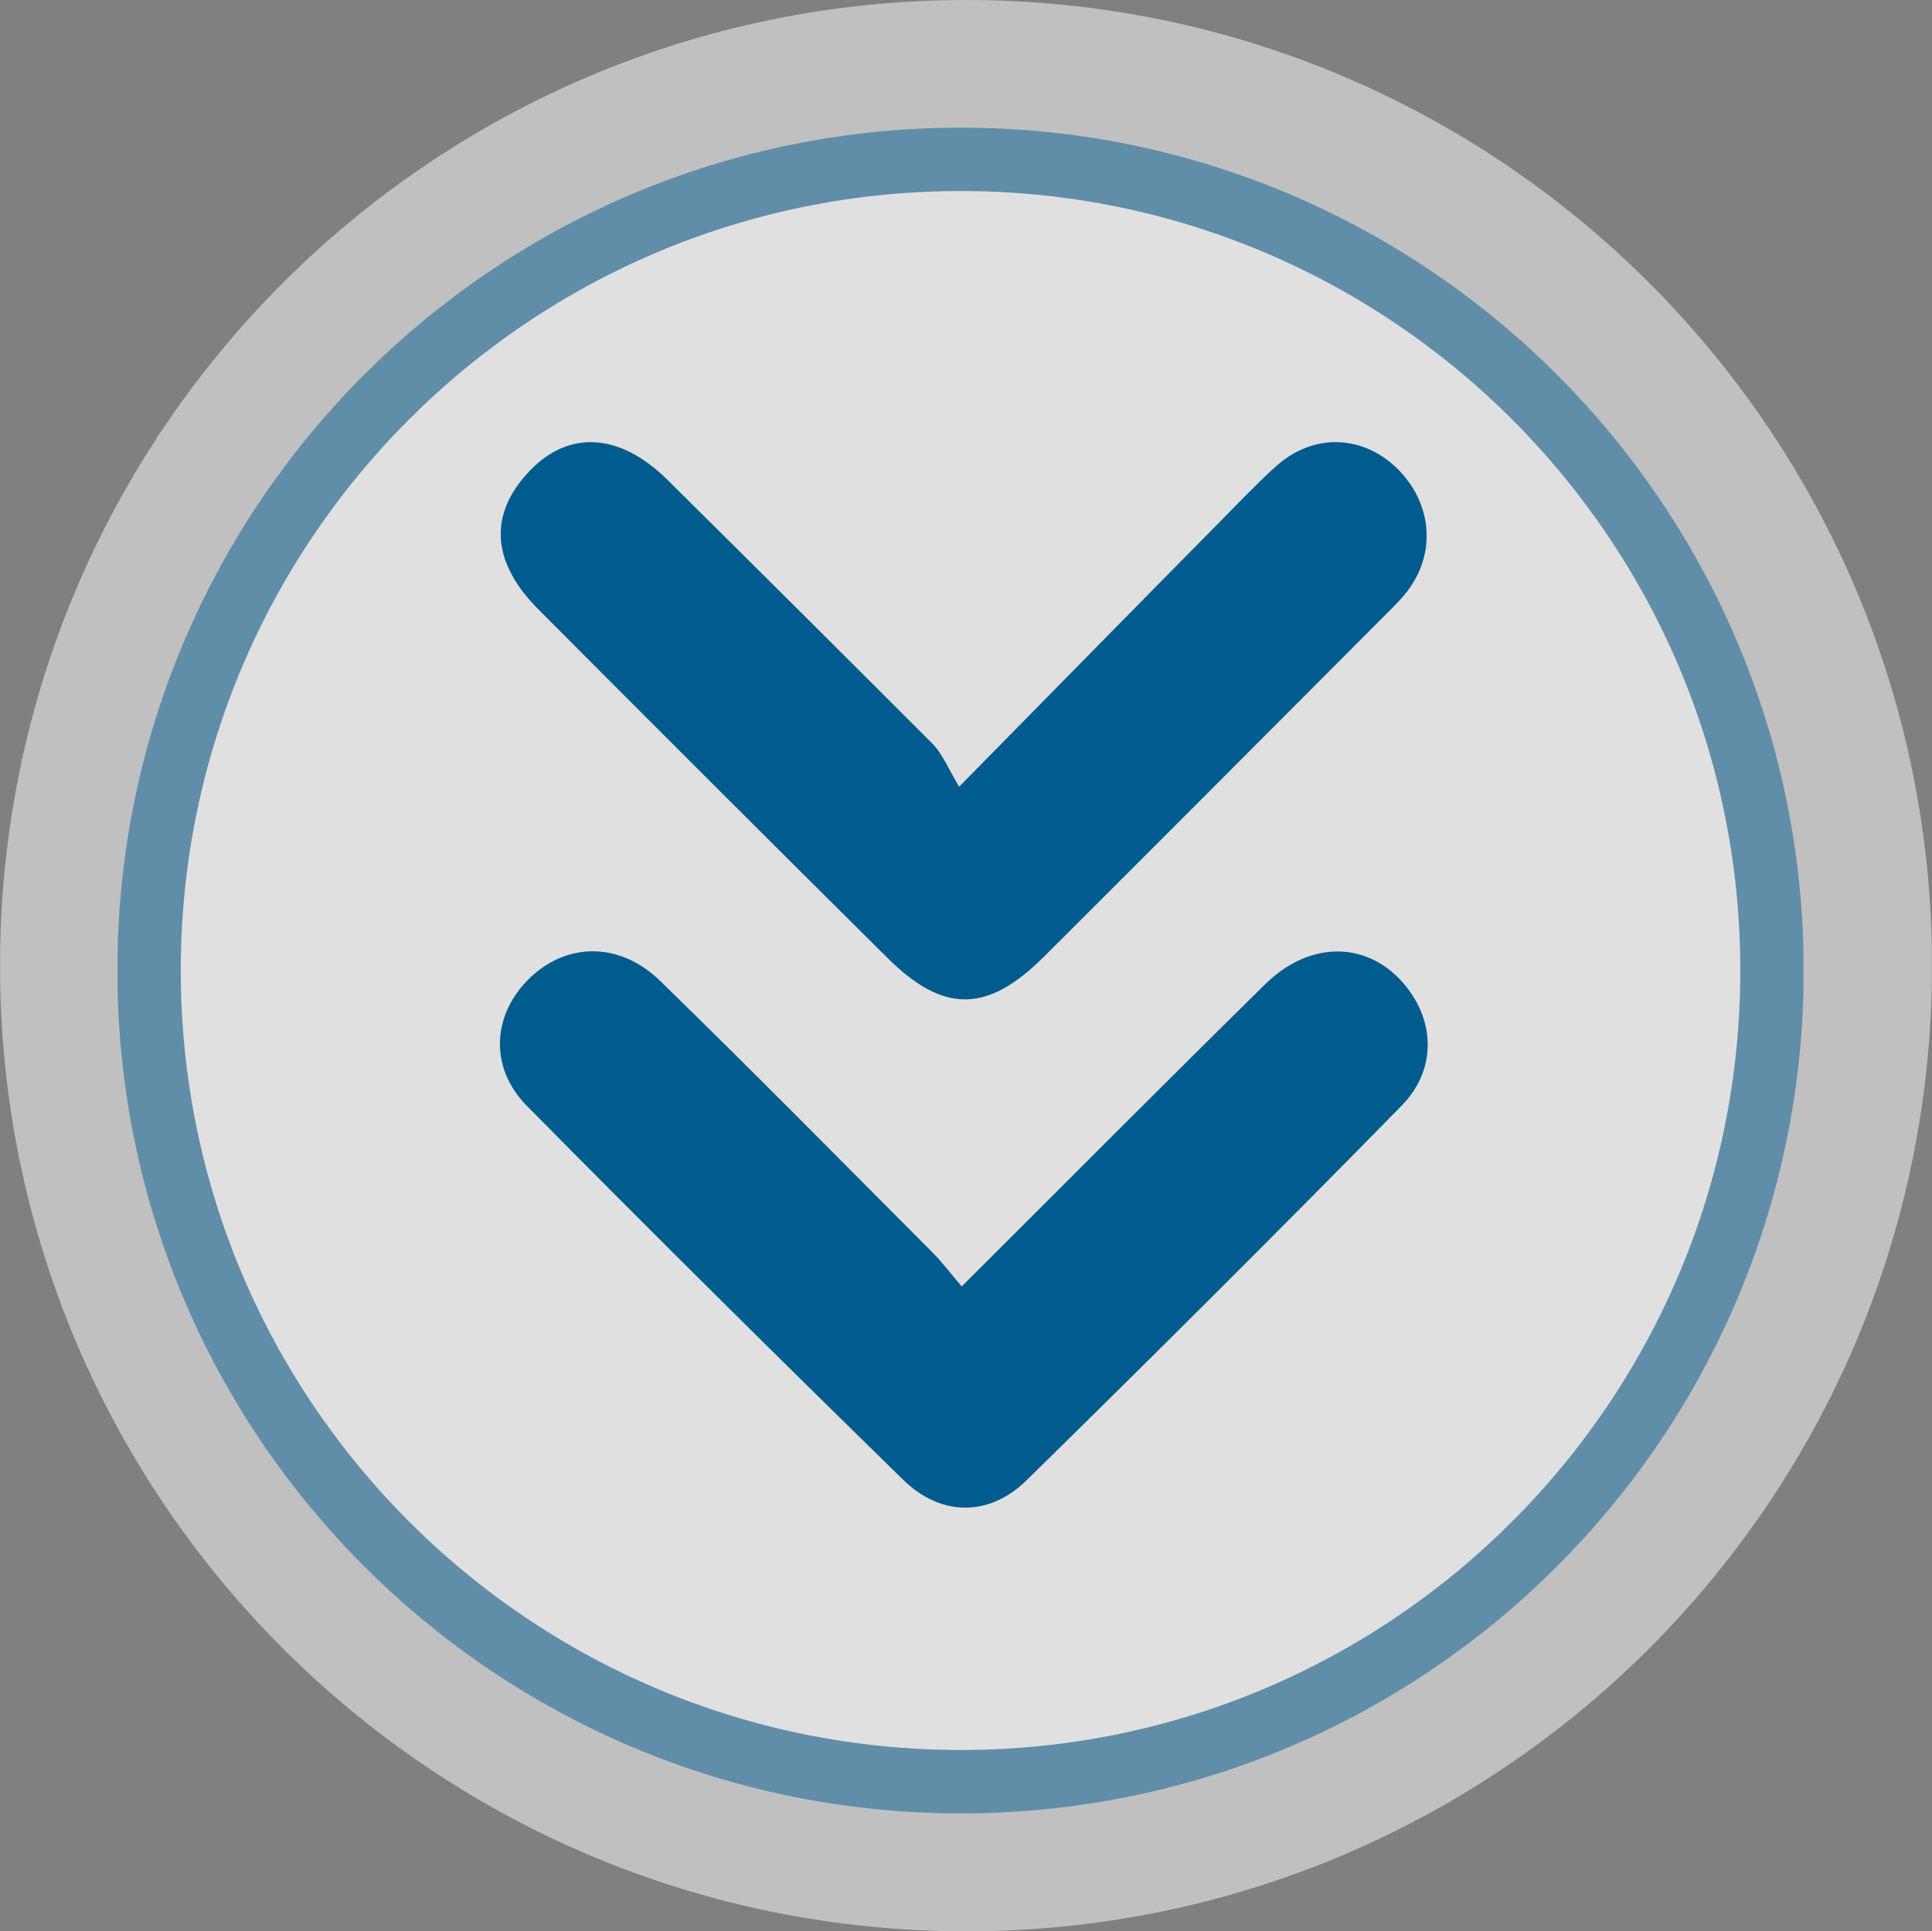
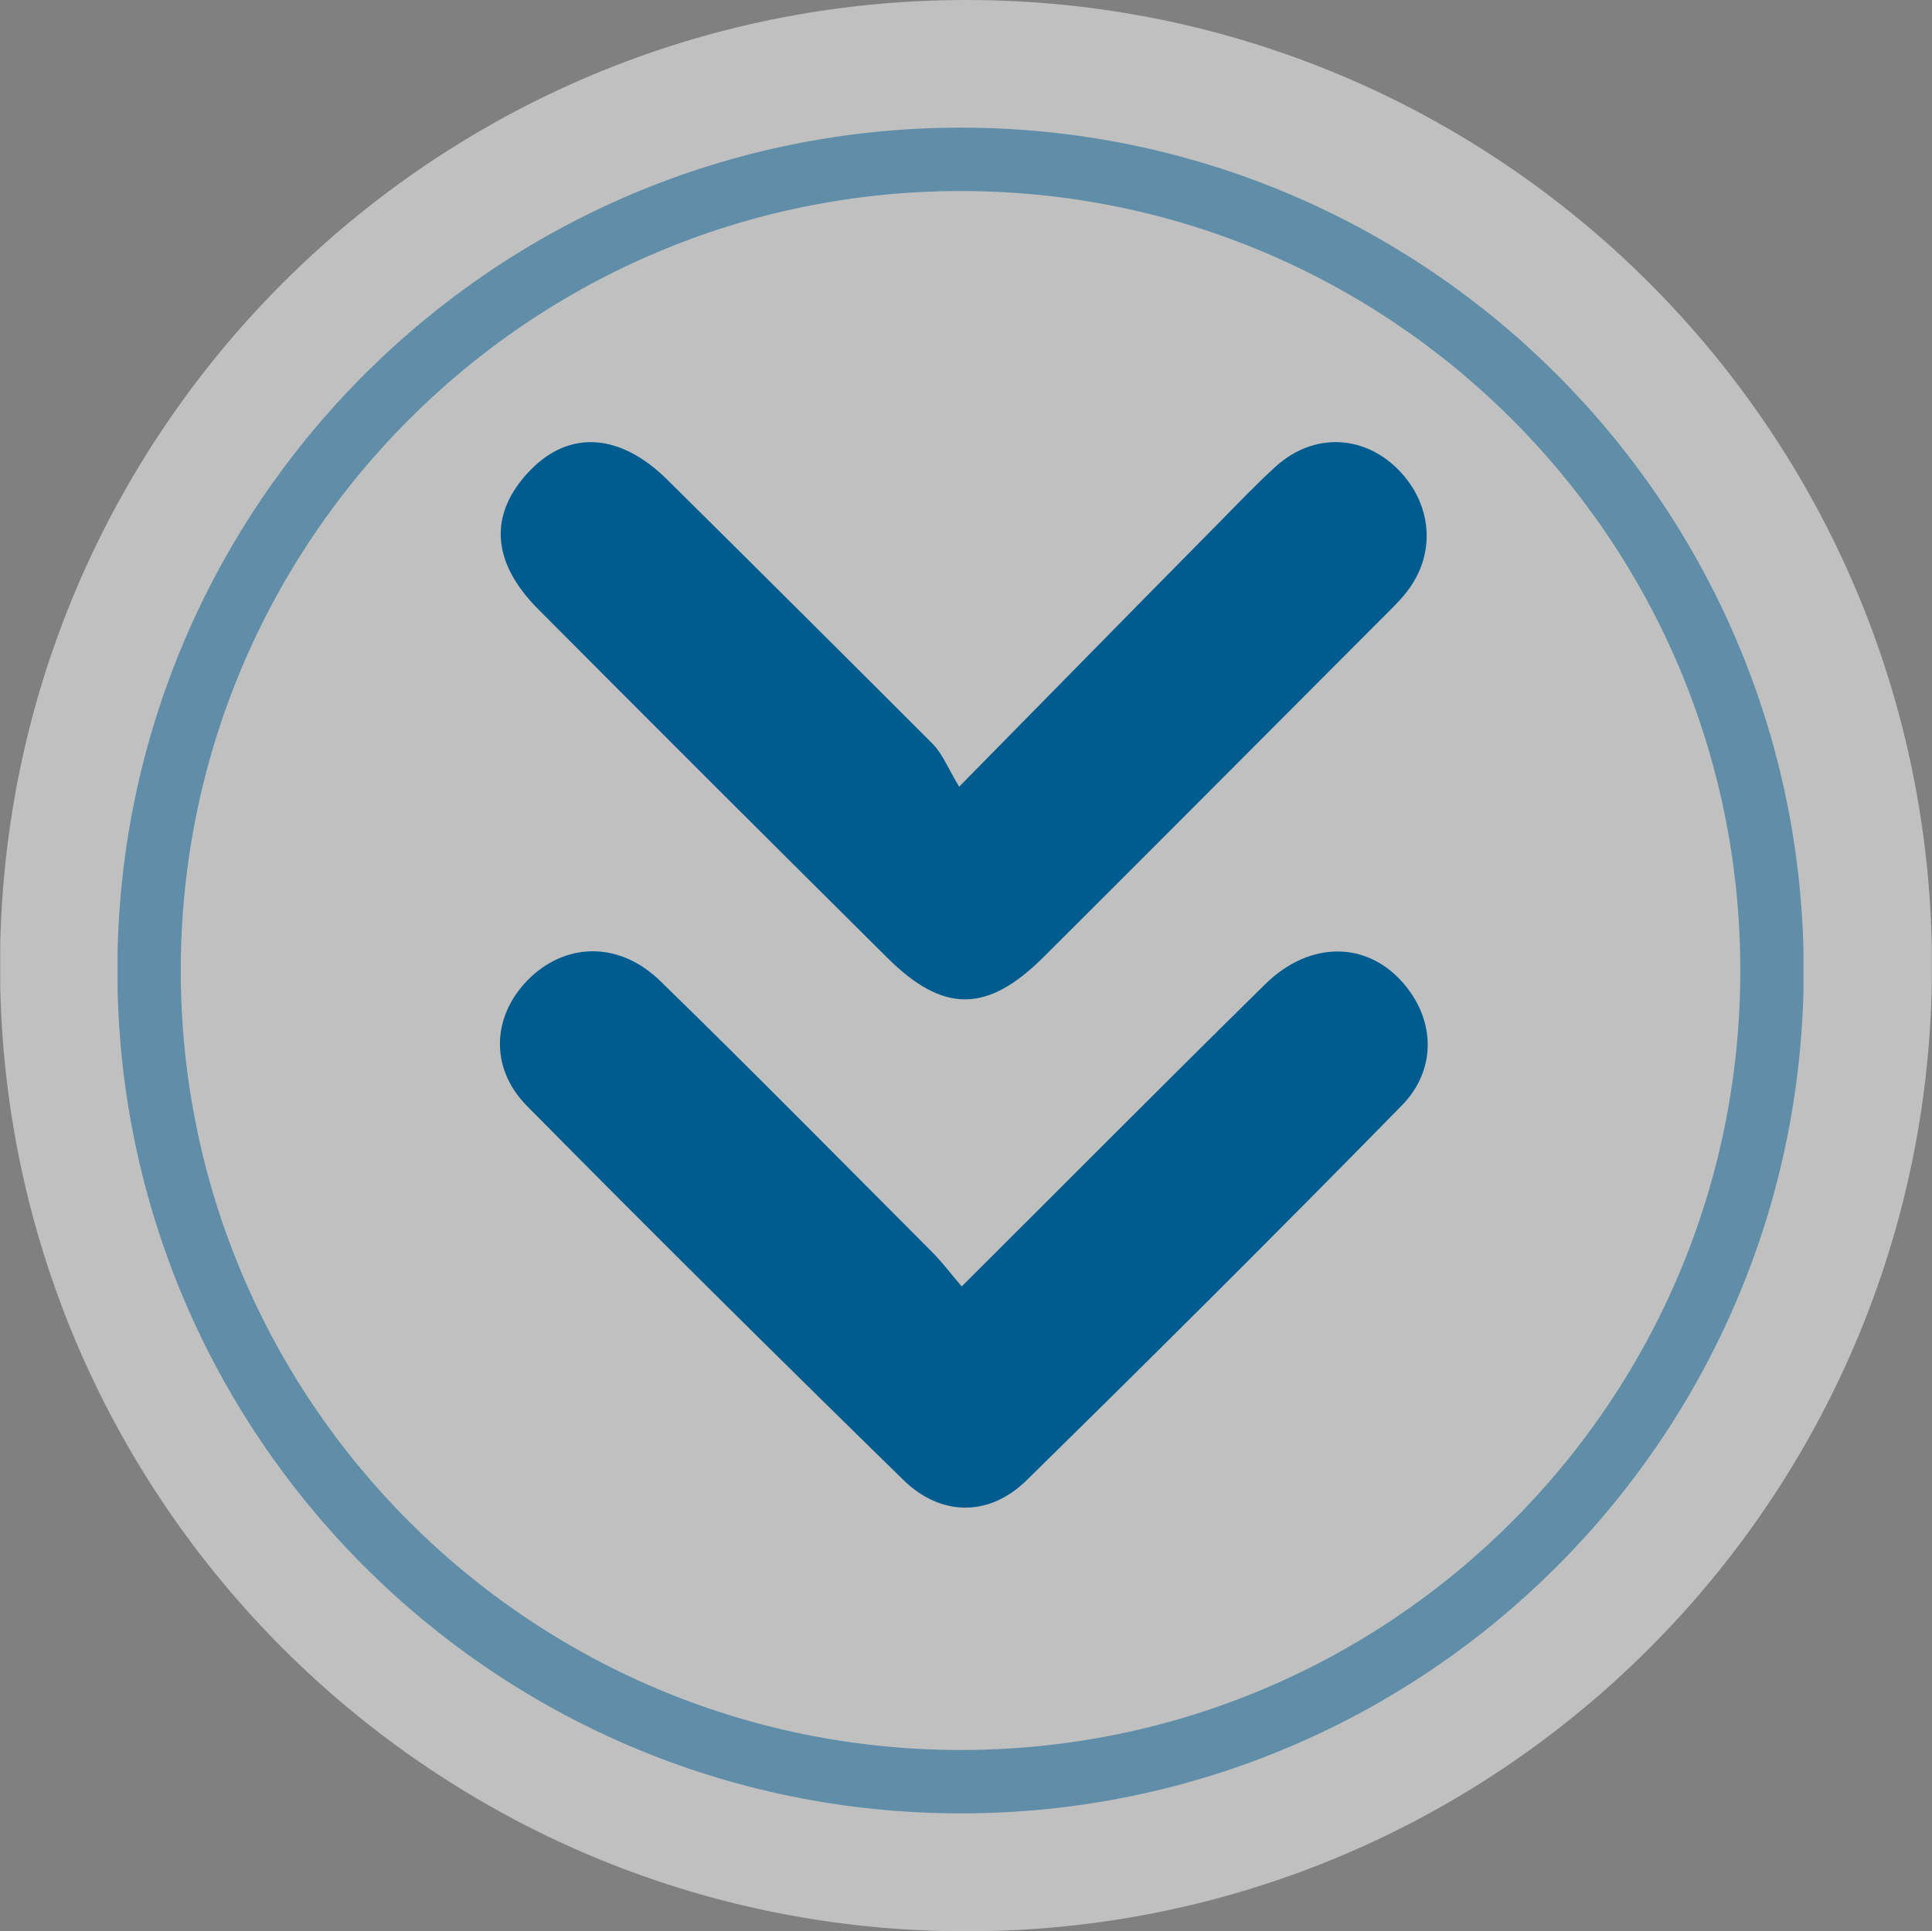
<svg xmlns="http://www.w3.org/2000/svg" xmlns:xlink="http://www.w3.org/1999/xlink" version="1.1" id="Ebene_1" x="0px" y="0px" width="91.424px" height="91.402px" viewBox="0 0 91.424 91.402" enable-background="new 0 0 91.424 91.402" xml:space="preserve">
  <rect x="0" y="0" width="91.424" height="91.402" fill="#808080" stroke="none" />
  <g opacity="0.5">
    <g>
      <g>
        <defs>
          <rect id="SVGID_1_" x="0.009" y="0" width="91.404" height="91.402" />
        </defs>
        <clipPath id="SVGID_2_">
          <use xlink:href="#SVGID_1_" overflow="visible" />
        </clipPath>
        <path clip-path="url(#SVGID_2_)" fill="#FFFFFF" d="M91.424,45.704c0,25.239-20.46,45.698-45.698,45.698     C20.46,91.403,0,70.944,0,45.704C0,20.46,20.46,0,45.726,0C70.964,0,91.424,20.46,91.424,45.704" />
      </g>
    </g>
  </g>
  <g opacity="0.5">
    <g>
      <g>
        <defs>
          <rect id="SVGID_3_" x="5.563" y="6.041" width="79.779" height="79.779" />
        </defs>
        <clipPath id="SVGID_4_">
          <use xlink:href="#SVGID_3_" overflow="visible" />
        </clipPath>
-         <path clip-path="url(#SVGID_4_)" fill="#FFFFFF" d="M83.853,45.93c0,21.203-17.187,38.391-38.383,38.391     c-21.228,0-38.416-17.188-38.416-38.391S24.241,7.541,45.469,7.541C66.666,7.541,83.853,24.728,83.853,45.93" />
      </g>
      <g>
        <defs>
          <rect id="SVGID_5_" x="5.563" y="6.041" width="79.779" height="79.779" />
        </defs>
        <clipPath id="SVGID_6_">
          <use xlink:href="#SVGID_5_" overflow="visible" />
        </clipPath>
        <path clip-path="url(#SVGID_6_)" fill="none" stroke="#005B8F" stroke-width="3" stroke-miterlimit="10" d="M83.853,45.93     c0,21.203-17.187,38.391-38.383,38.391c-21.228,0-38.416-17.188-38.416-38.391S24.241,7.541,45.469,7.541     C66.666,7.541,83.853,24.728,83.853,45.93z" />
      </g>
    </g>
  </g>
  <path fill="#005B8F" d="M65.942,22.011c1.758,1.577,2.078,3.972,0.758,5.823c-0.316,0.454-0.71,0.832-1.105,1.228  c-5.396,5.412-10.775,10.81-16.169,16.19c-2.69,2.698-4.769,2.729-7.439,0.075c-5.513-5.473-11.009-10.961-16.485-16.462  c-2.273-2.262-2.394-4.563-0.408-6.61c1.849-1.91,4.245-1.76,6.474,0.438c4.207,4.168,8.399,8.34,12.575,12.521  c0.47,0.485,0.728,1.168,1.246,2.017c4.475-4.547,8.426-8.579,12.397-12.597c0.865-0.879,1.715-1.773,2.623-2.592  C62.108,20.541,64.321,20.573,65.942,22.011" />
  <path fill="#005B8F" d="M66.504,46.647c1.41,1.713,1.47,4.019-0.196,5.699c-5.854,5.973-11.779,11.871-17.74,17.721  c-1.771,1.73-4.045,1.699-5.808-0.014c-5.998-5.867-11.952-11.764-17.834-17.723c-1.818-1.851-1.62-4.381,0.197-6.095  c1.775-1.652,4.247-1.652,6.141,0.212c4.331,4.217,8.565,8.521,12.833,12.797c0.471,0.469,0.88,1.016,1.412,1.639  c4.946-4.93,9.626-9.646,14.355-14.297C62.017,44.464,64.791,44.54,66.504,46.647" />
</svg>